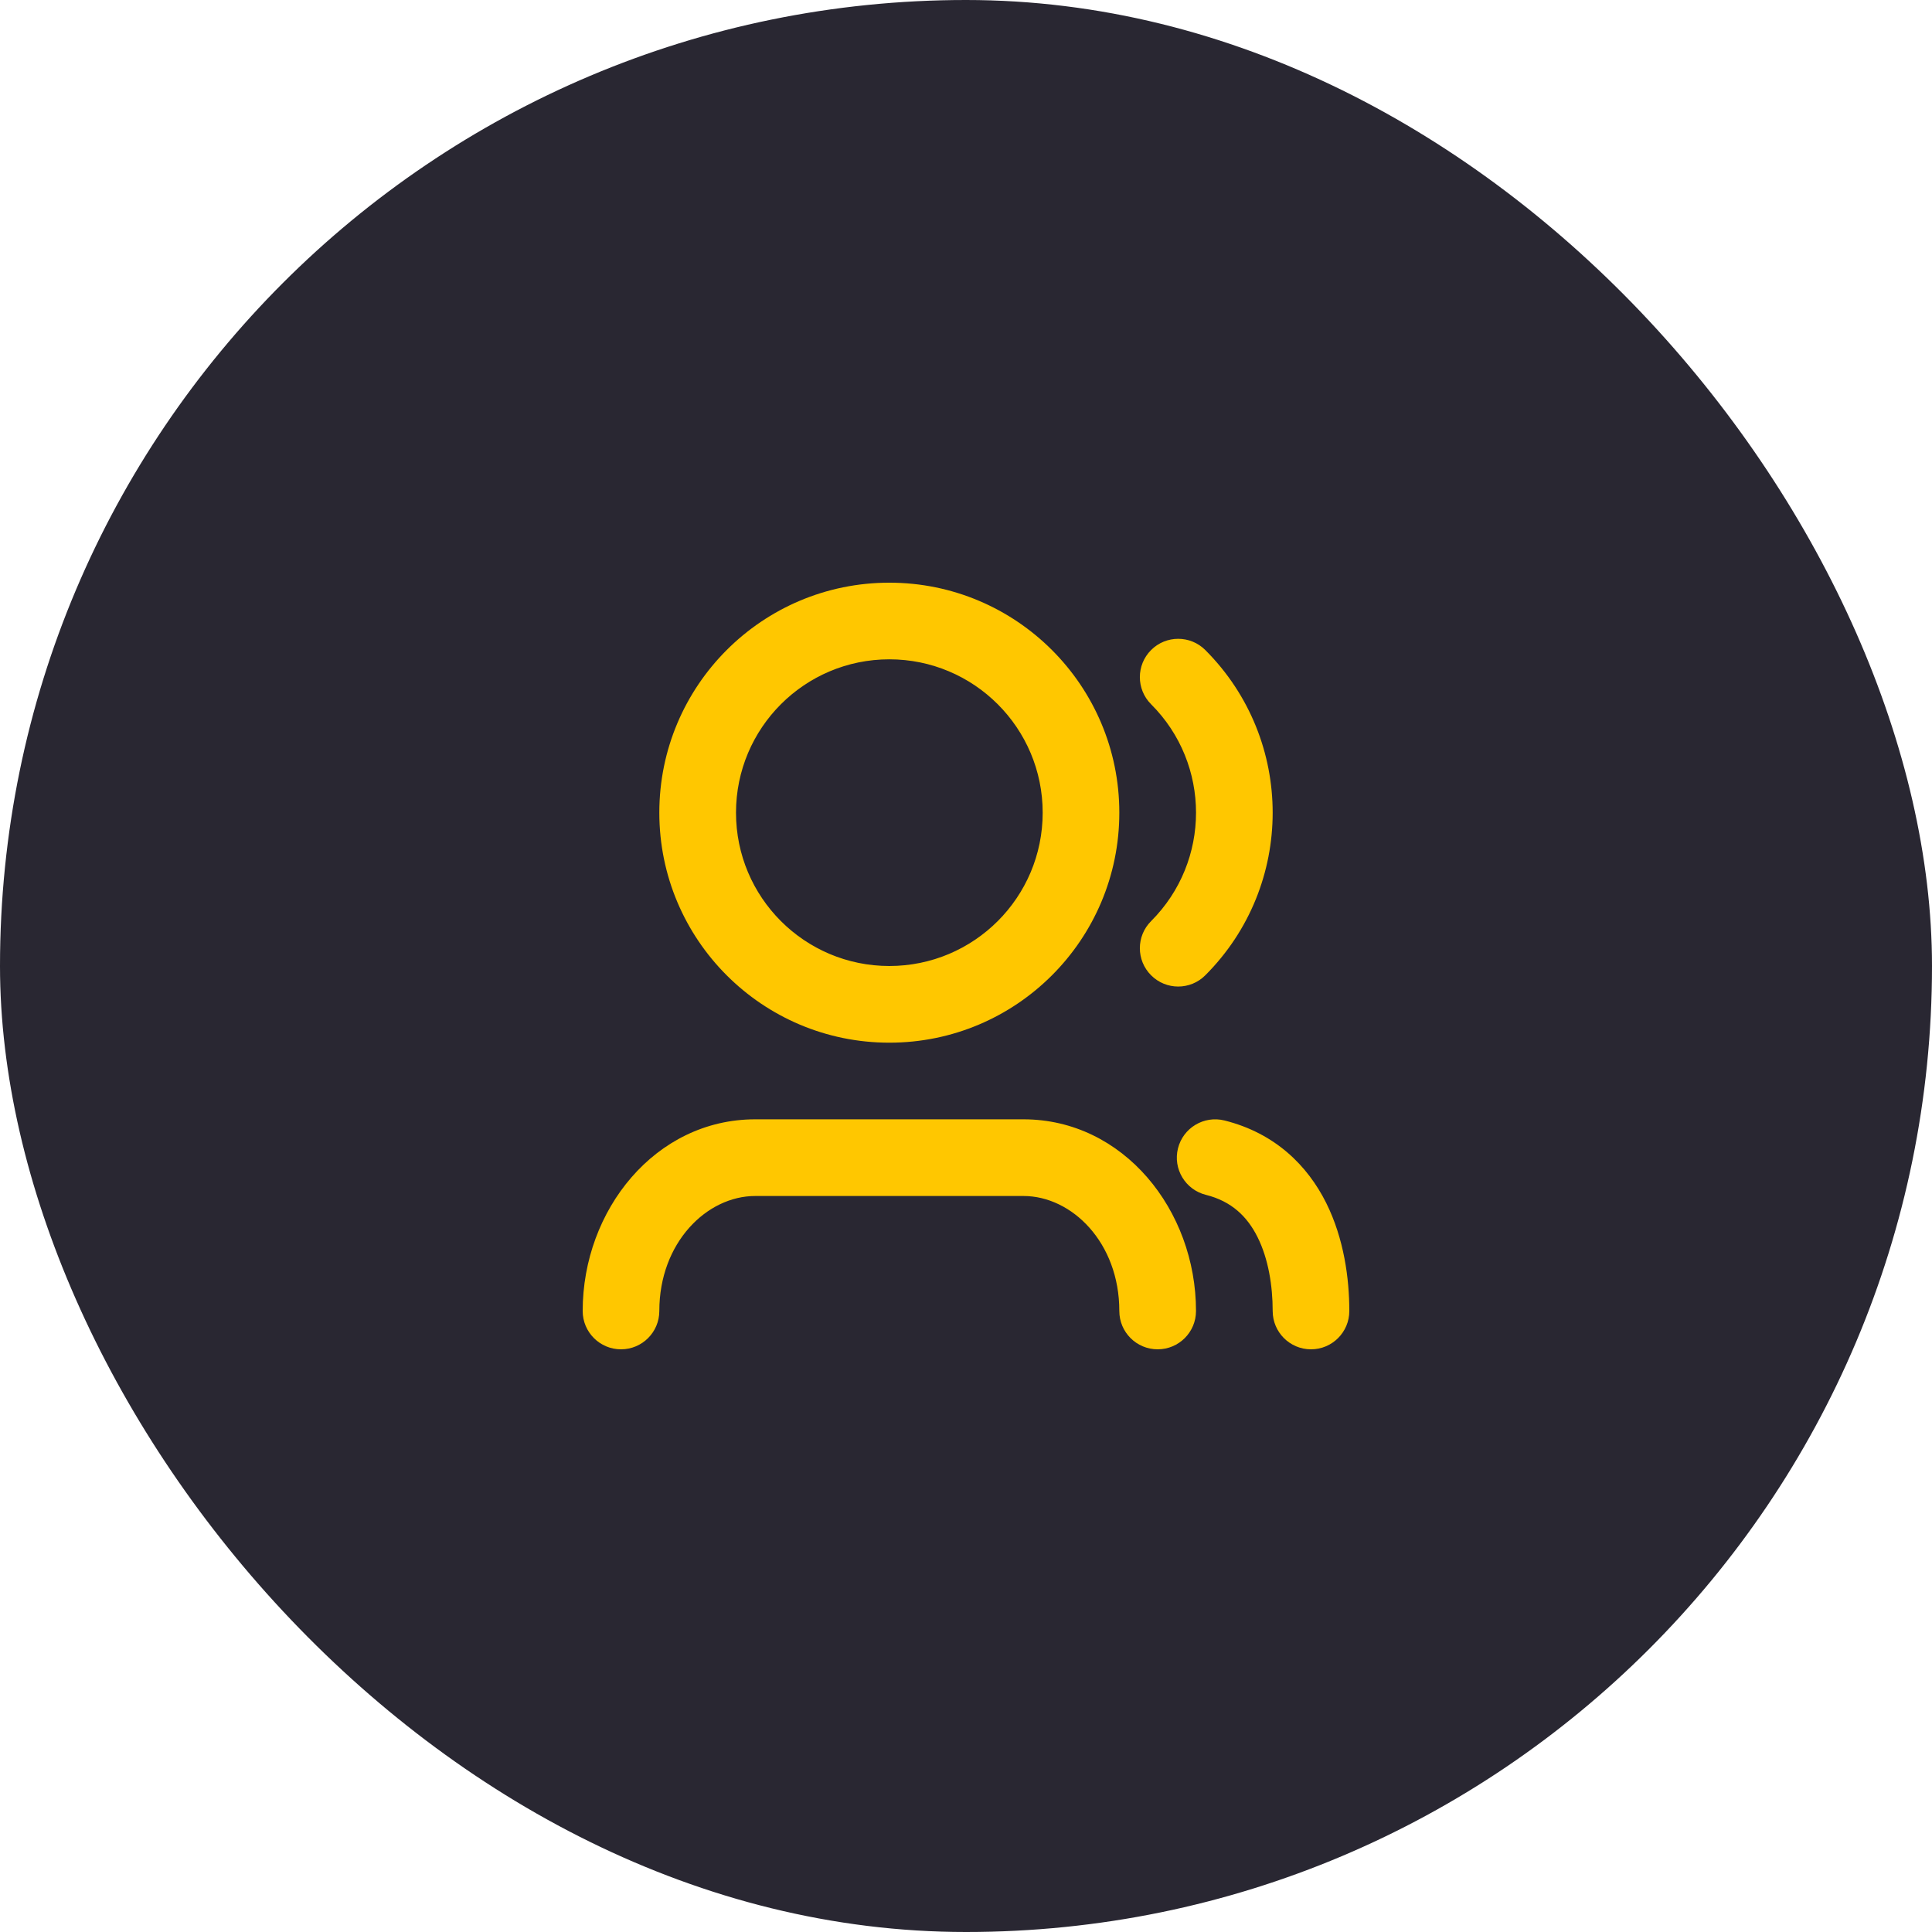
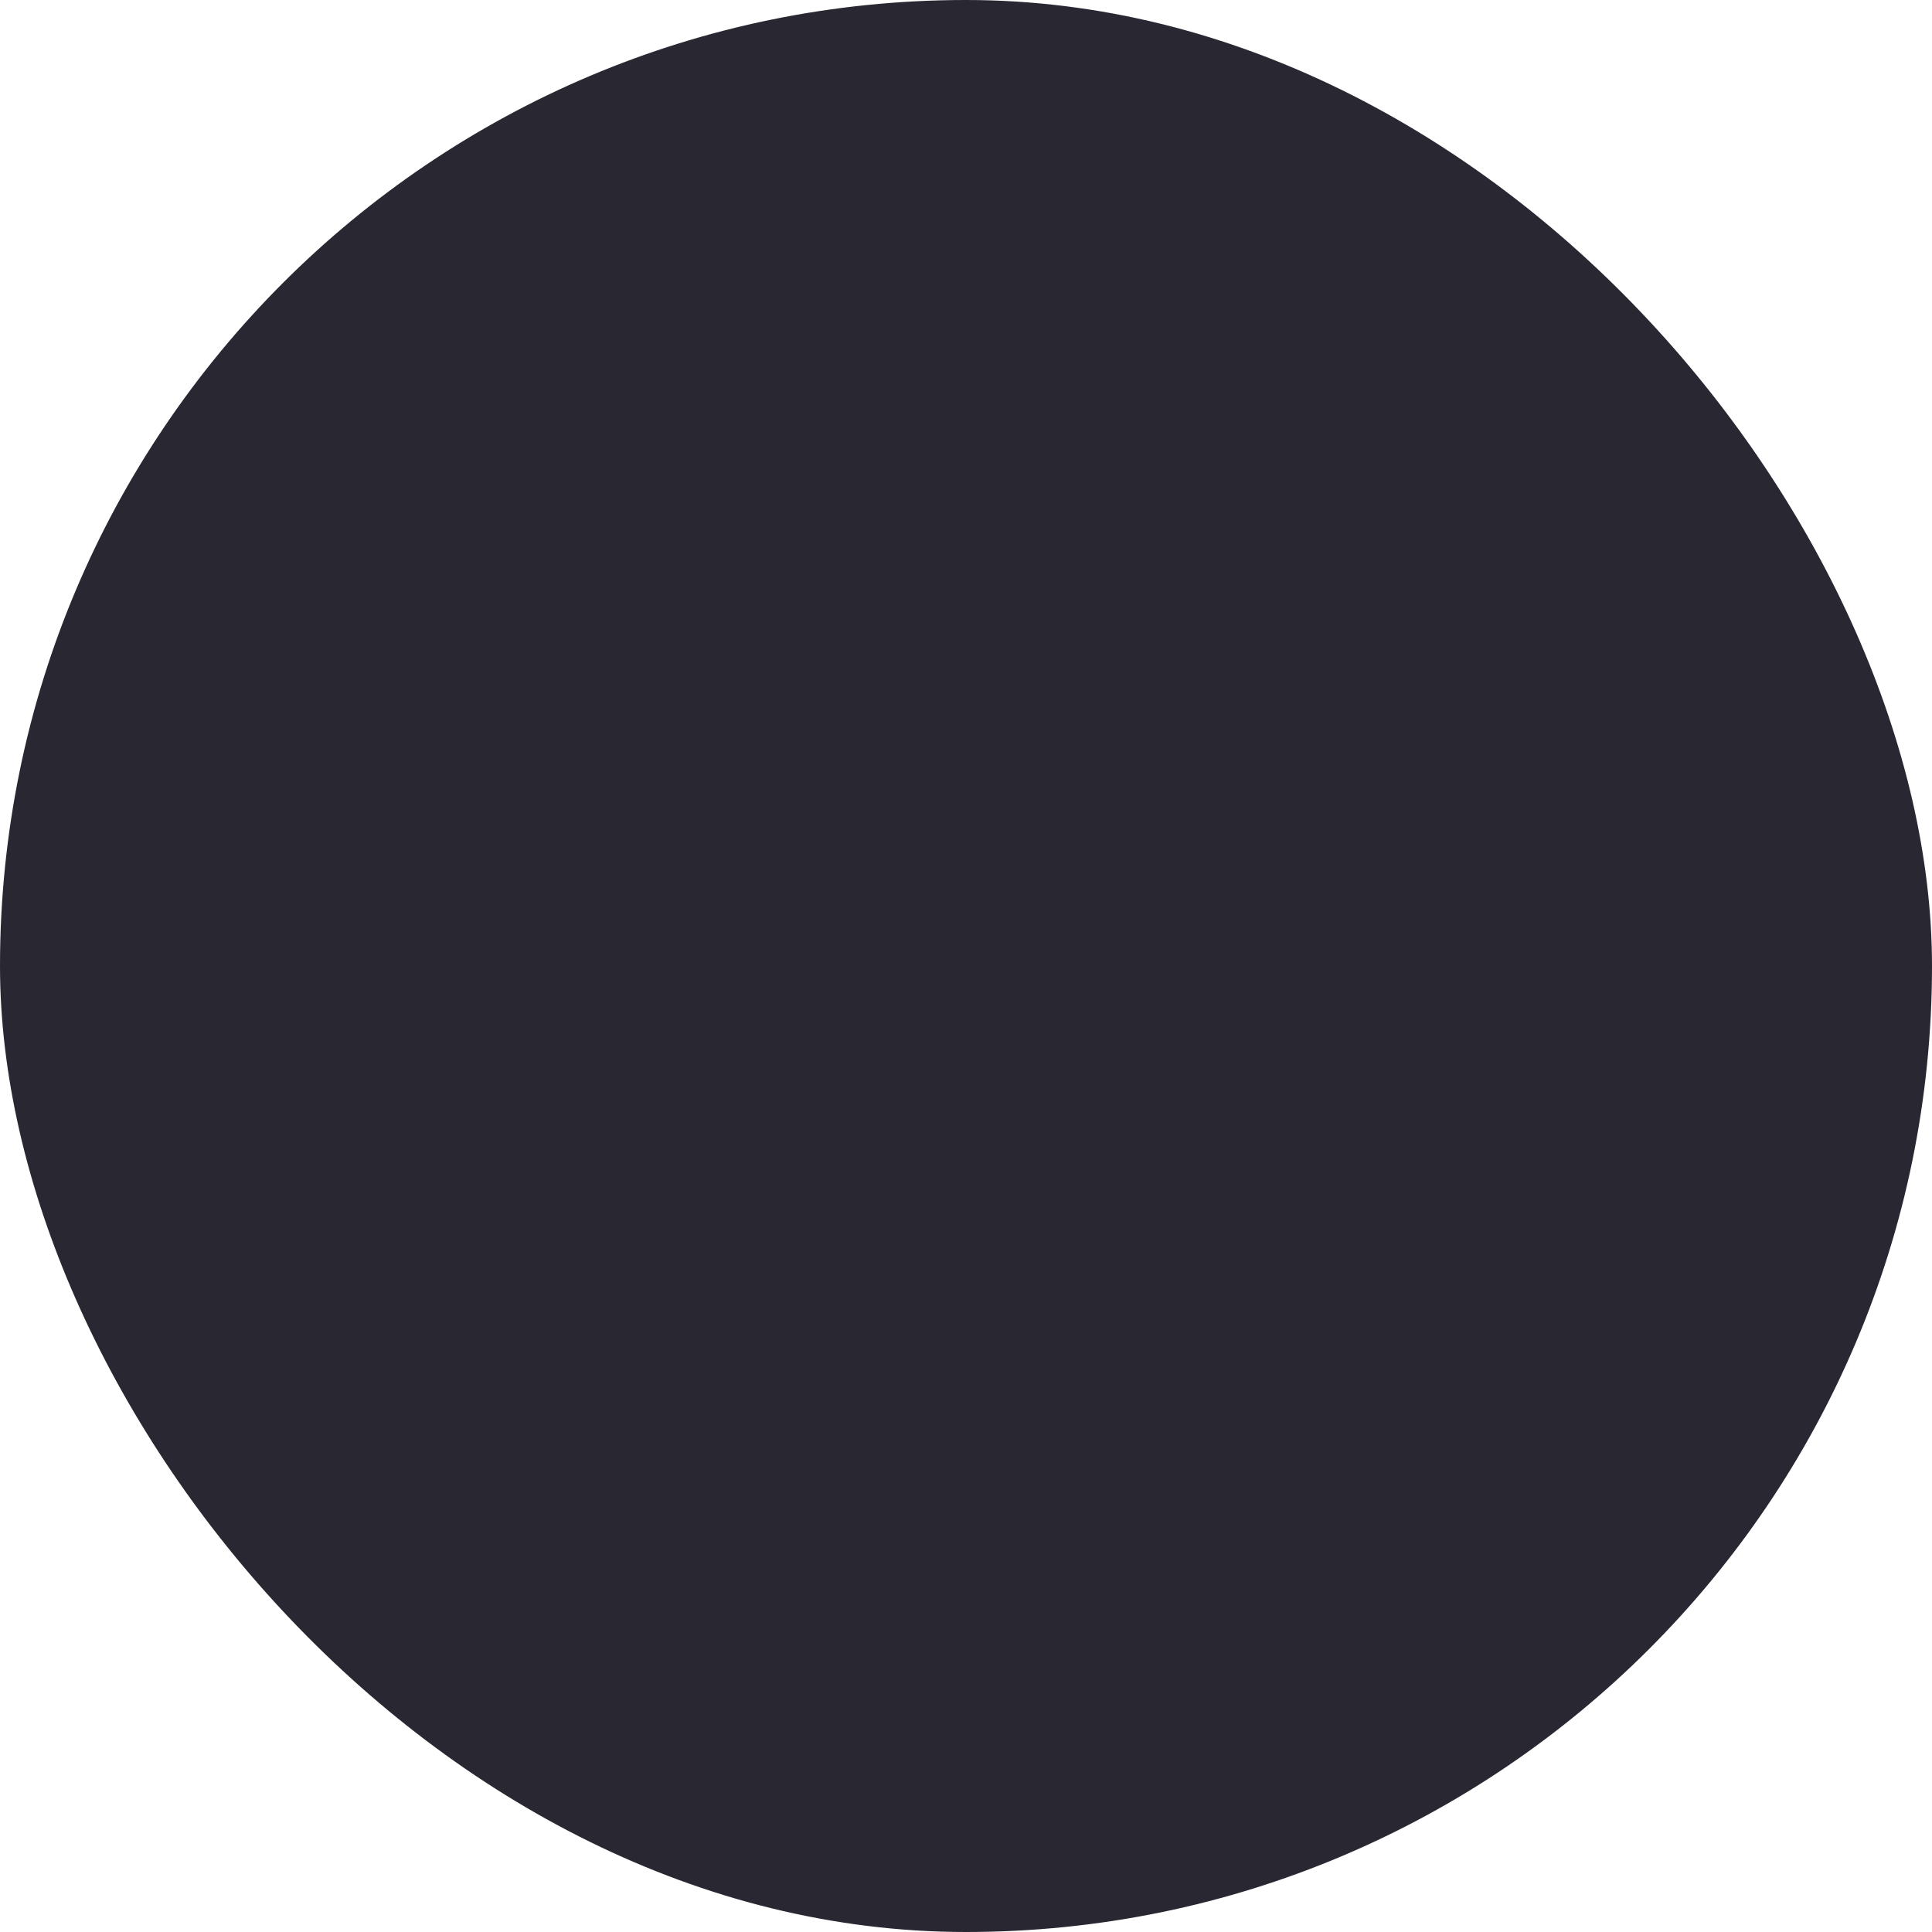
<svg xmlns="http://www.w3.org/2000/svg" width="42" height="42" viewBox="0 0 42 42" fill="none">
  <rect width="42" height="42" rx="21" fill="#292732" />
-   <path d="M19.333 14.333C17.492 14.333 16 15.826 16 17.667C16 19.508 17.492 21 19.333 21C21.174 21 22.667 19.508 22.667 17.667C22.667 15.826 21.174 14.333 19.333 14.333ZM14.333 17.667C14.333 14.905 16.572 12.667 19.333 12.667C22.095 12.667 24.333 14.905 24.333 17.667C24.333 20.428 22.095 22.667 19.333 22.667C16.572 22.667 14.333 20.428 14.333 17.667ZM25.024 14.131C25.349 13.806 25.877 13.806 26.202 14.131C28.155 16.084 28.155 19.25 26.202 21.202C25.877 21.528 25.349 21.528 25.024 21.202C24.698 20.877 24.698 20.349 25.024 20.024C26.326 18.722 26.326 16.611 25.024 15.31C24.698 14.984 24.698 14.457 25.024 14.131ZM25.608 24.965C25.72 24.518 26.172 24.247 26.619 24.358C27.725 24.635 28.426 25.343 28.829 26.148C29.218 26.928 29.333 27.798 29.333 28.5C29.333 28.96 28.96 29.333 28.5 29.333C28.04 29.333 27.667 28.96 27.667 28.5C27.667 27.952 27.573 27.364 27.338 26.894C27.116 26.449 26.775 26.115 26.215 25.975C25.768 25.863 25.497 25.411 25.608 24.965ZM16.417 26C15.367 26 14.333 27.011 14.333 28.5C14.333 28.96 13.96 29.333 13.5 29.333C13.04 29.333 12.667 28.96 12.667 28.5C12.667 26.307 14.245 24.333 16.417 24.333H22.25C24.422 24.333 26 26.307 26 28.5C26 28.96 25.627 29.333 25.167 29.333C24.706 29.333 24.333 28.96 24.333 28.5C24.333 27.011 23.3 26 22.25 26H16.417Z" fill="#FFC700" />
</svg>